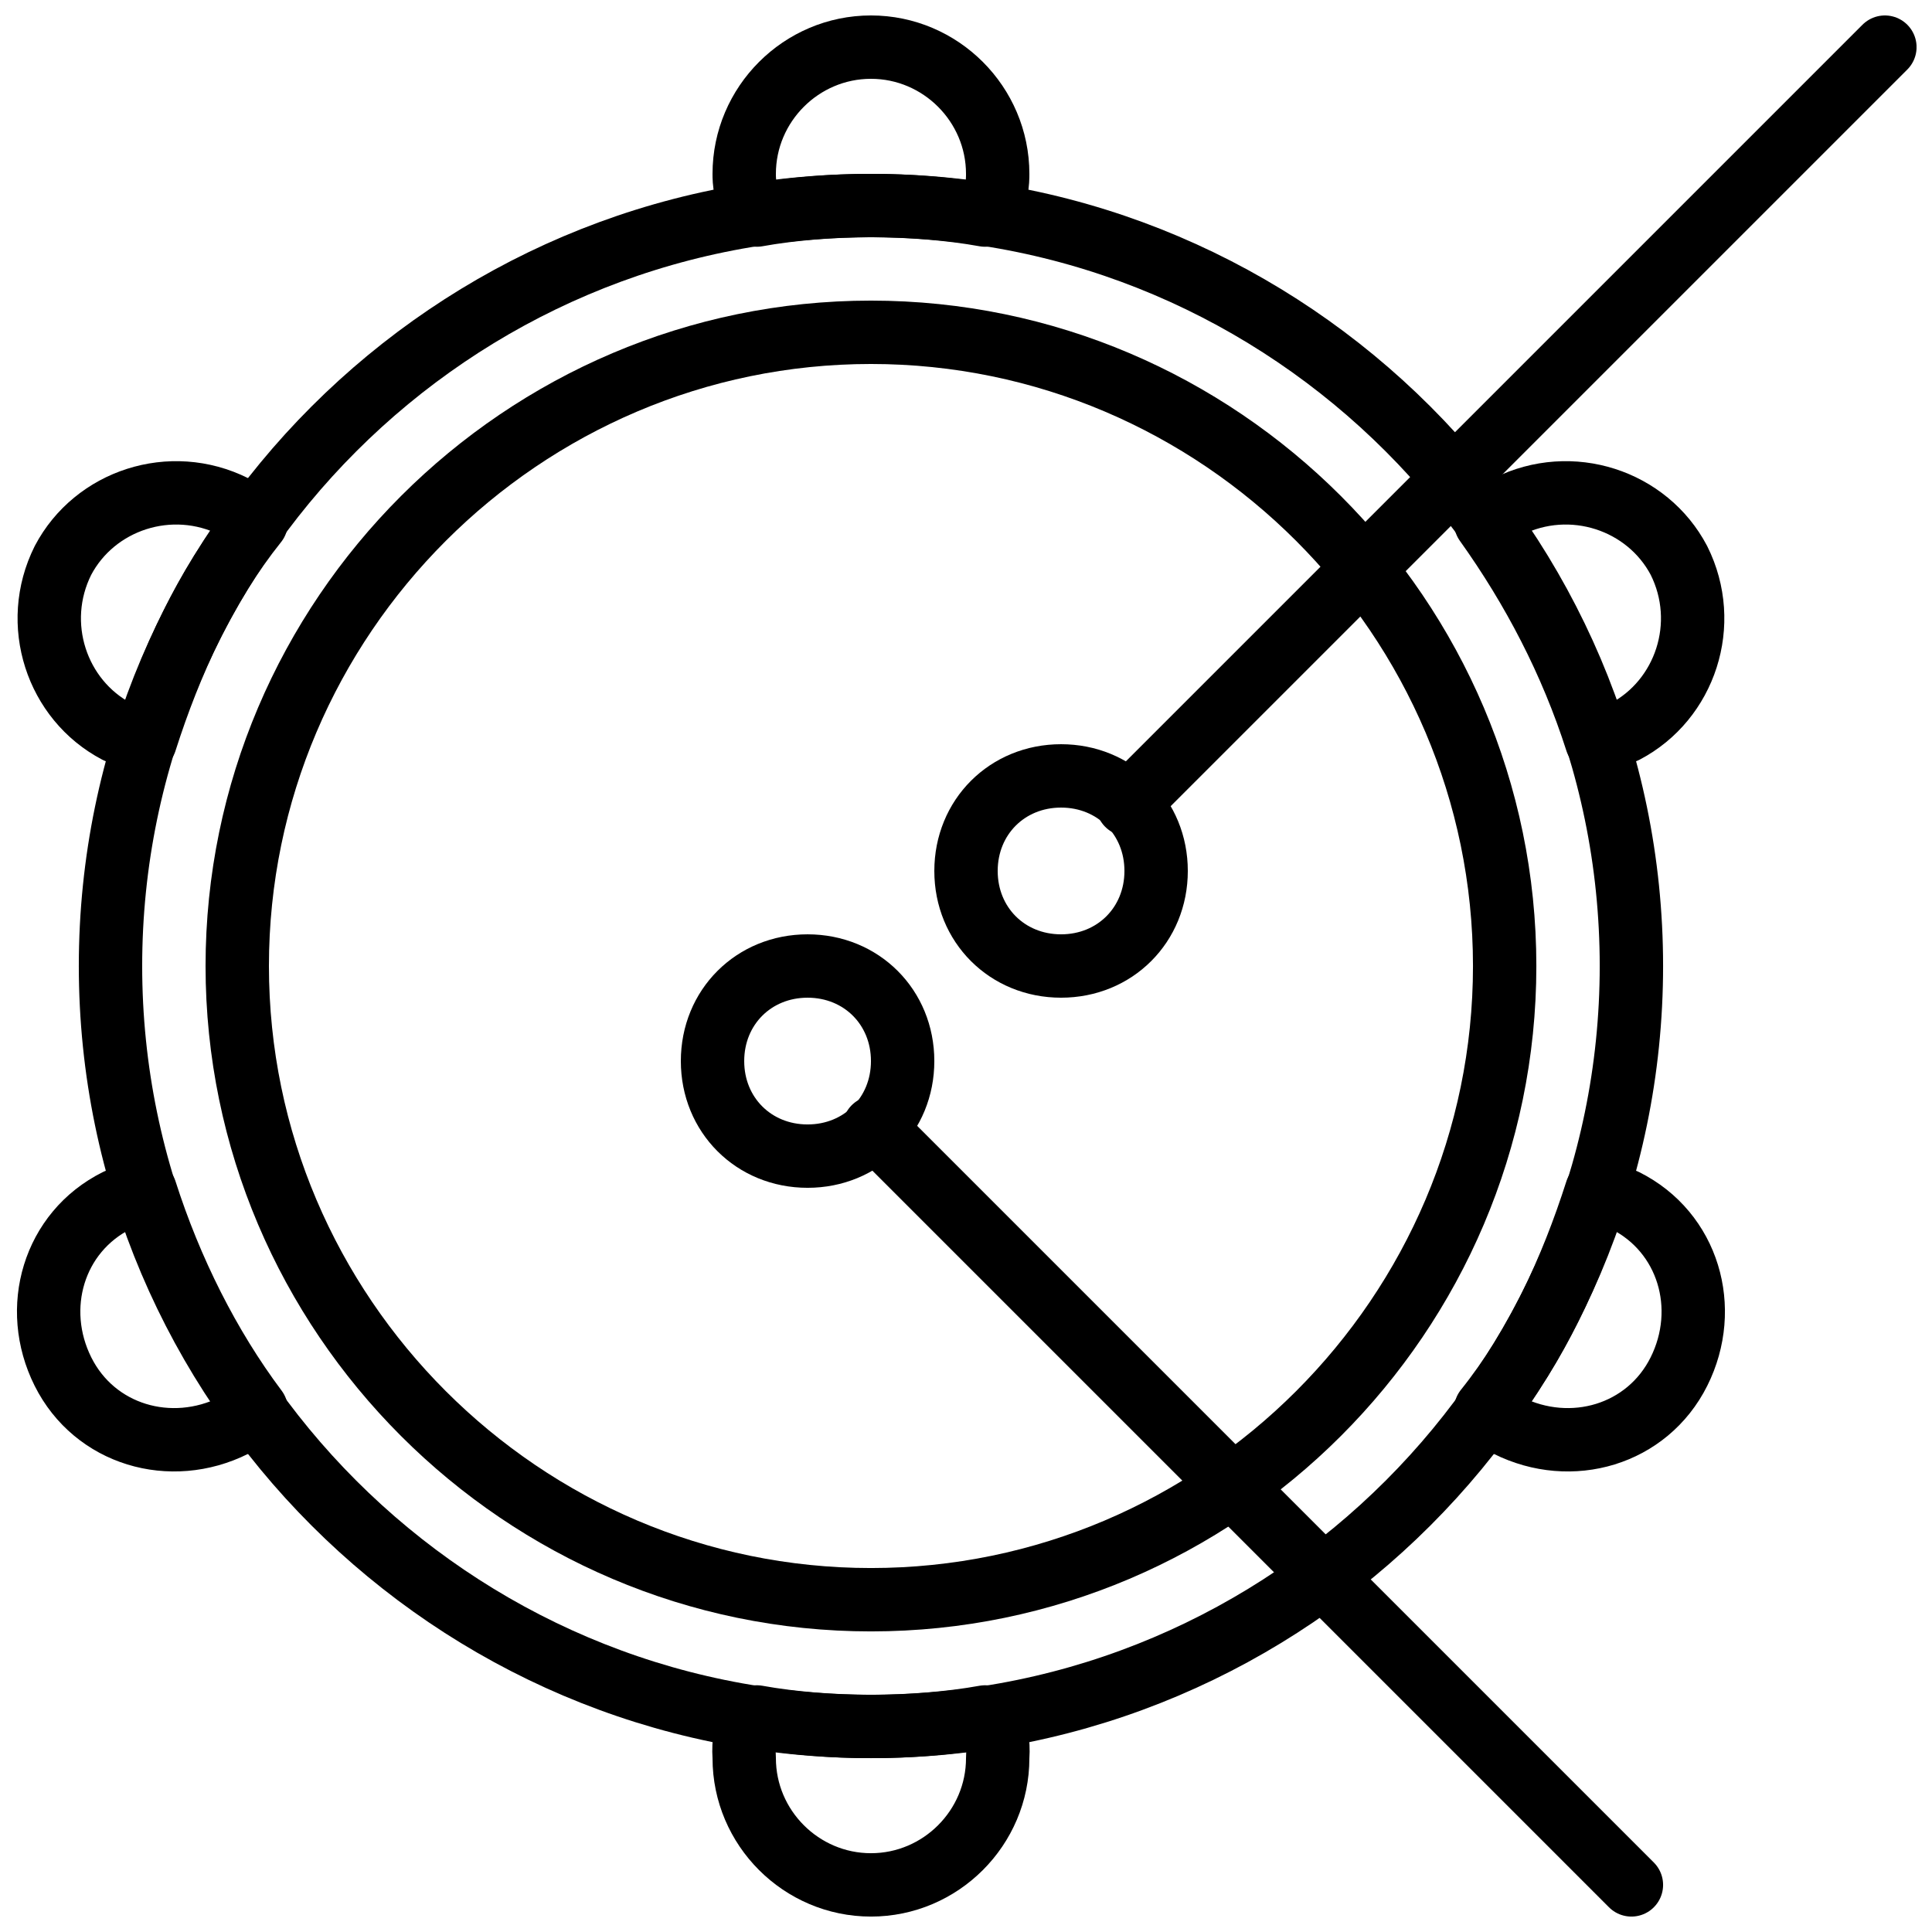
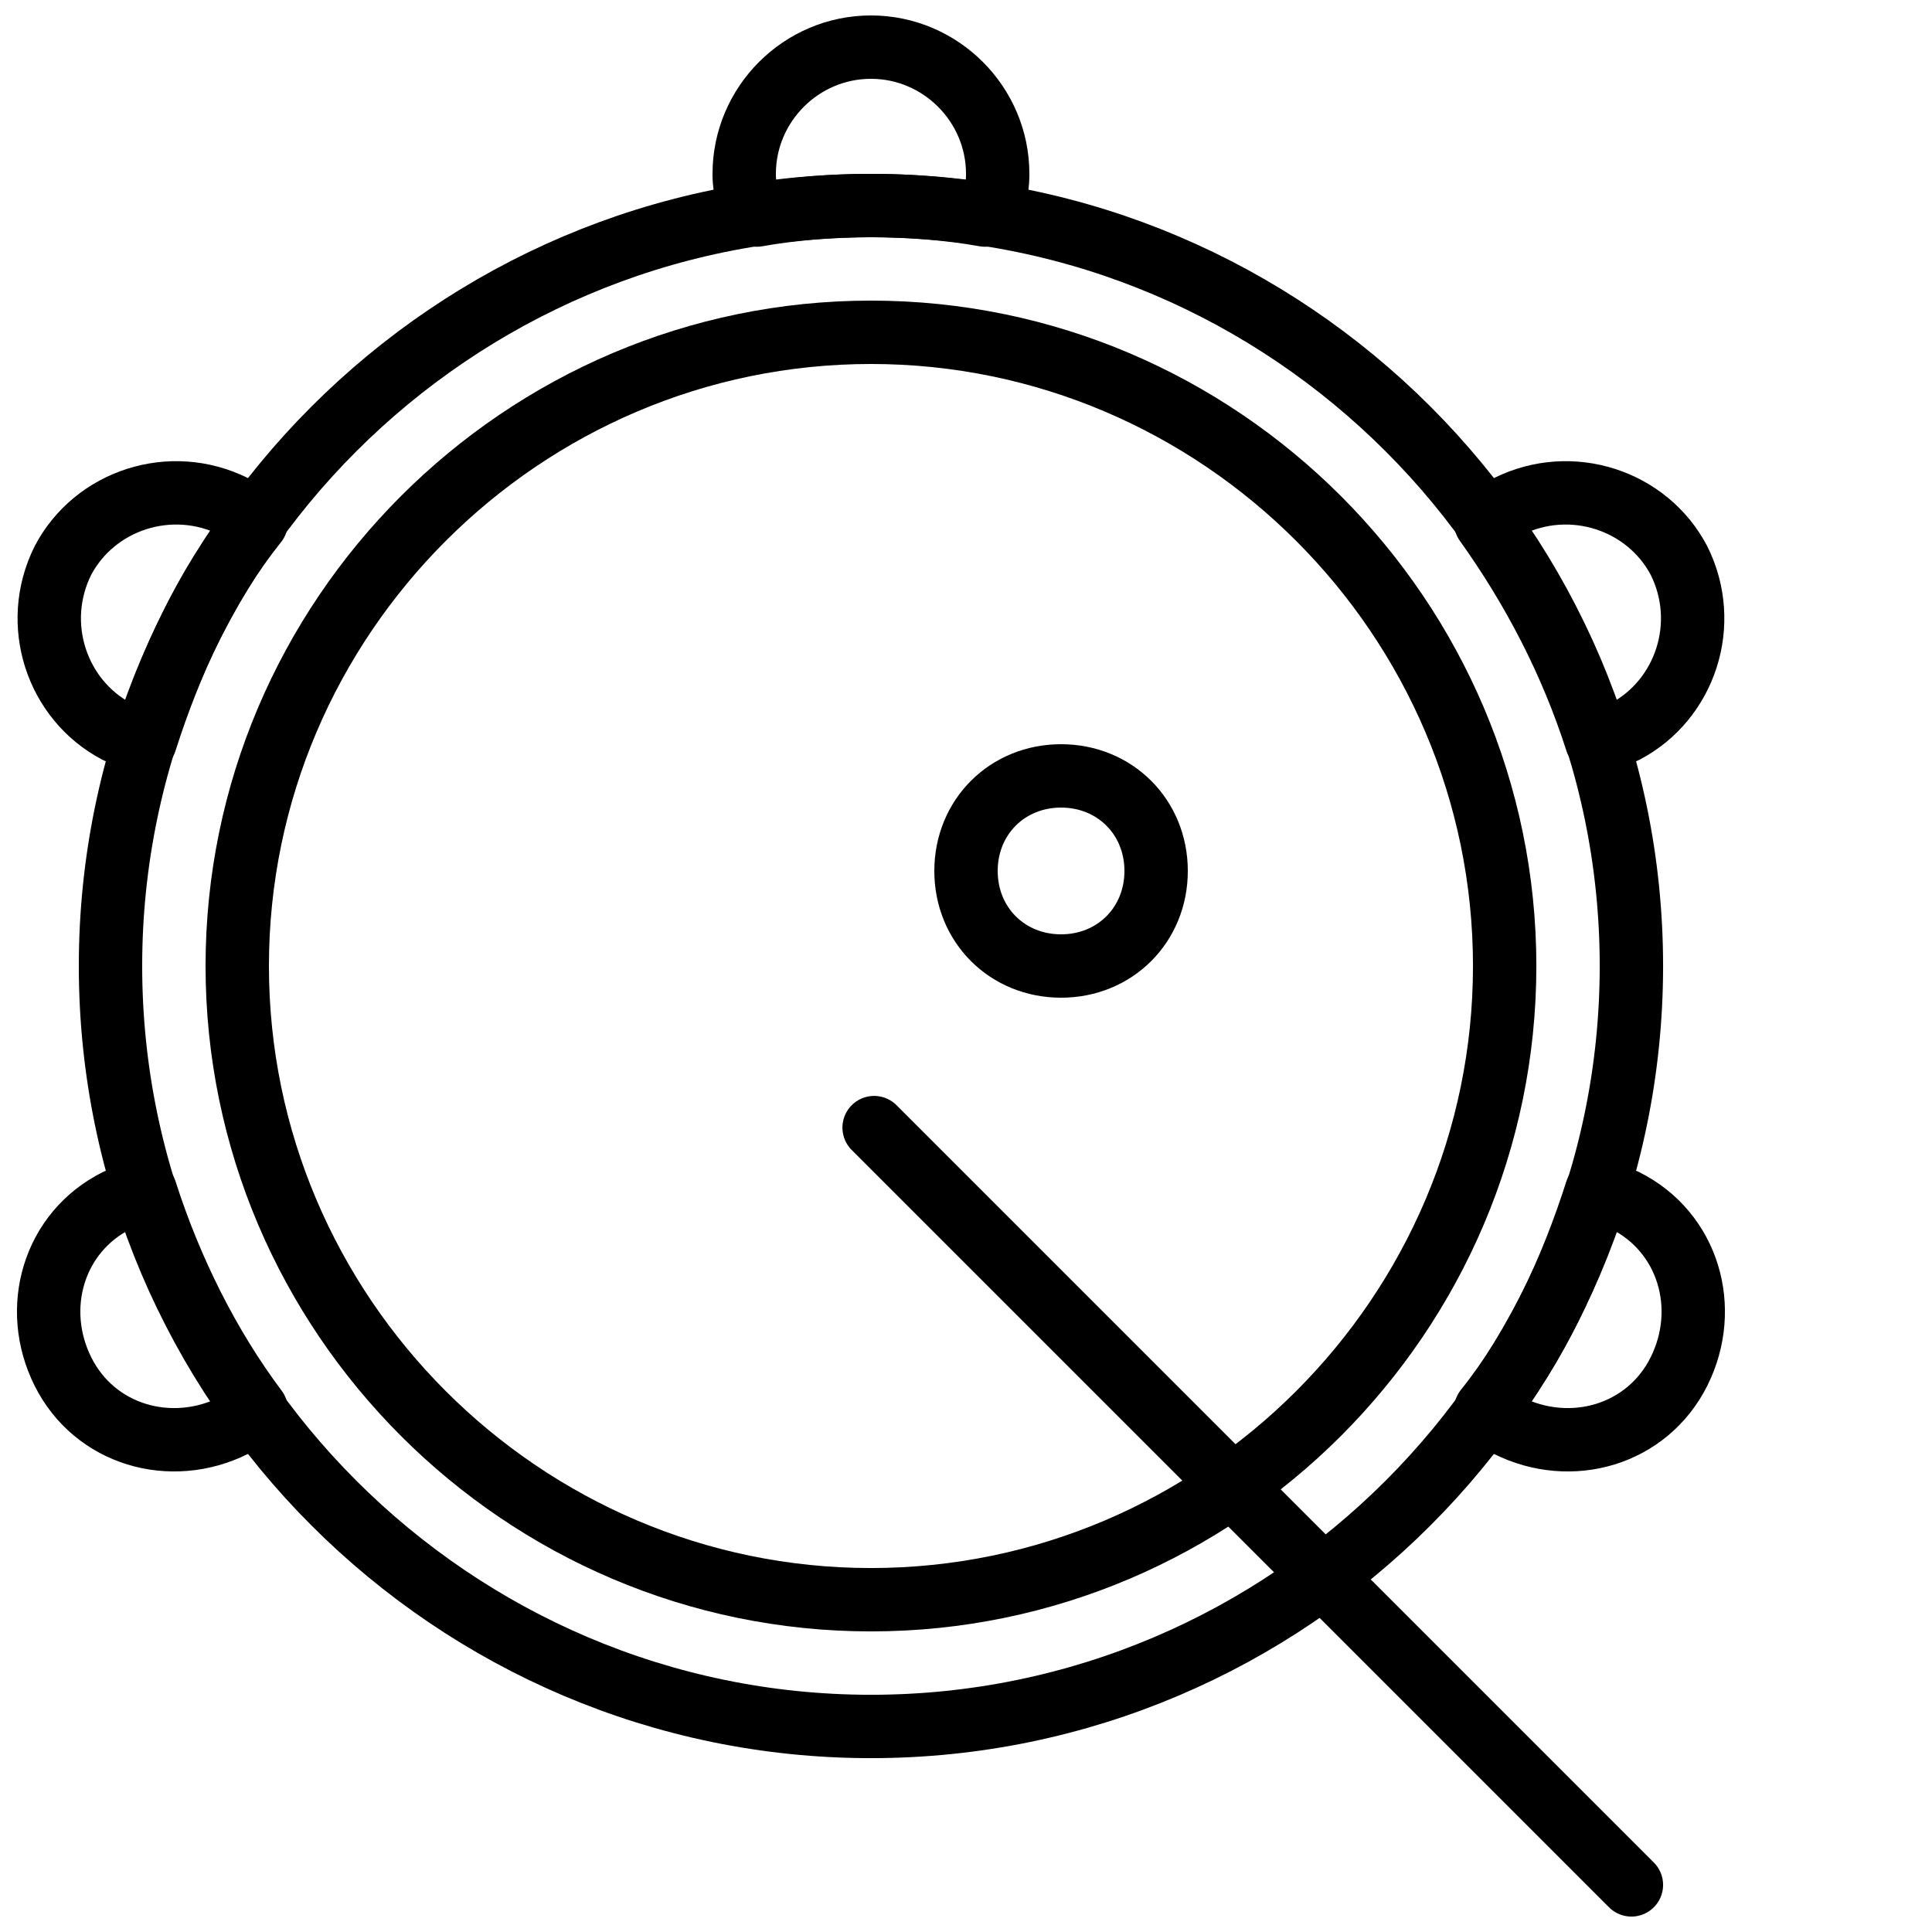
<svg xmlns="http://www.w3.org/2000/svg" width="800px" height="800px" version="1.1" viewBox="144 144 512 512">
  <defs>
    <clipPath id="f">
      <path d="m367 434h218v217.9h-218z" />
    </clipPath>
    <clipPath id="e">
      <path d="m434 148.09h217.9v217.91h-217.9z" />
    </clipPath>
    <clipPath id="d">
      <path d="m148.09 266h72.906v83h-72.906z" />
    </clipPath>
    <clipPath id="c">
      <path d="m148.09 451h72.906v83h-72.906z" />
    </clipPath>
    <clipPath id="b">
-       <path d="m332 590h85v61.902h-85z" />
-     </clipPath>
+       </clipPath>
    <clipPath id="a">
      <path d="m332 148.09h85v61.906h-85z" />
    </clipPath>
  </defs>
  <g clip-path="url(#f)">
    <path transform="matrix(8.397 0 0 8.397 156.49 156.49)" d="m50 58-23.9-23.9" fill="none" stroke="#000000" stroke-linecap="round" stroke-linejoin="round" stroke-width="2" />
  </g>
  <g clip-path="url(#e)">
-     <path transform="matrix(8.397 0 0 8.397 156.49 156.49)" d="m58 1.9199e-4 -23.9 23.9" fill="none" stroke="#000000" stroke-linecap="round" stroke-linejoin="round" stroke-width="2" />
-   </g>
+     </g>
  <path transform="matrix(8.397 0 0 8.397 156.49 156.49)" d="m32 23c1.7 0 3 1.3 3 3 0 1.7-1.3 3-3 3-1.7 0-3-1.3-3-3 4.65e-4 -1.7 1.3-3 3-3zm0 0" fill="none" stroke="#000000" stroke-linecap="round" stroke-linejoin="round" stroke-width="2" />
-   <path transform="matrix(8.397 0 0 8.397 156.49 156.49)" d="m27 32c0 1.7-1.3 3-3 3-1.7 0-3-1.3-3-3 0-1.7 1.3-3 3-3 1.7 4.65e-4 3 1.3 3 3zm0 0" fill="none" stroke="#000000" stroke-linecap="round" stroke-linejoin="round" stroke-width="2" />
+   <path transform="matrix(8.397 0 0 8.397 156.49 156.49)" d="m27 32zm0 0" fill="none" stroke="#000000" stroke-linecap="round" stroke-linejoin="round" stroke-width="2" />
  <path transform="matrix(8.397 0 0 8.397 156.49 156.49)" d="m26 53c-13.2 0-24-10.8-24-24 0-13.2 10.8-24 24-24 13.2 0 24 10.8 24 24s-10.8 24-24 24zm0 0" fill="none" stroke="#000000" stroke-linecap="round" stroke-linejoin="round" stroke-width="2" />
  <path transform="matrix(8.397 0 0 8.397 156.49 156.49)" d="m46 29c0-11-9-20-20-20-11 0-20 9-20 20 0 11 9 20 20 20 11-4.65e-4 20-9 20-20zm0 0" fill="none" stroke="#000000" stroke-linecap="round" stroke-linejoin="round" stroke-width="2" />
  <g clip-path="url(#d)">
    <path transform="matrix(8.397 0 0 8.397 156.49 156.49)" d="m3.1 21.9c0.8-2.5 1.9-4.9 3.5-6.9-0.2-0.2-0.5-0.4-0.7-0.5-2-1-4.4-0.2-5.4 1.7-1 2-0.2 4.4 1.7 5.4 0.301 0.1 0.6 0.201 0.9 0.301zm0 0" fill="none" stroke="#000000" stroke-linecap="round" stroke-linejoin="round" stroke-width="2" />
  </g>
  <g clip-path="url(#c)">
    <path transform="matrix(8.397 0 0 8.397 156.49 156.49)" d="m3.1 36.1c-0.3 0.1-0.6 0.2-0.9 0.3-2 1-2.7 3.4-1.7 5.4 1 2 3.4 2.7 5.4 1.7 0.3-0.1 0.5-0.3 0.7-0.5-1.5-2-2.7-4.4-3.5-6.9zm0 0" fill="none" stroke="#000000" stroke-linecap="round" stroke-linejoin="round" stroke-width="2" />
  </g>
  <g clip-path="url(#b)">
    <path transform="matrix(8.397 0 0 8.397 156.49 156.49)" d="m26 53c-1.2 0-2.5-0.1-3.6-0.3-0.5 0.5-0.4 1.1-0.4 1.3 0 2.2 1.8 4 4 4 2.2 0 4-1.8 4-4 0-0.2 0.1-0.8-0.4-1.3-1.1 0.2-2.4 0.3-3.6 0.3zm0 0" fill="none" stroke="#000000" stroke-linecap="round" stroke-linejoin="round" stroke-width="2" />
  </g>
  <g clip-path="url(#a)">
    <path transform="matrix(8.397 0 0 8.397 156.49 156.49)" d="m26 5c1.2 0 2.5 0.1 3.6 0.3 0.4-0.5 0.4-1.1 0.4-1.3 0-2.2-1.8-4-4-4-2.2 0-4 1.8-4 4 0 0.2 0 0.7 0.4 1.3 1.1-0.2 2.4-0.3 3.6-0.3zm0 0" fill="none" stroke="#000000" stroke-linecap="round" stroke-linejoin="round" stroke-width="2" />
  </g>
  <path transform="matrix(8.397 0 0 8.397 156.49 156.49)" d="m48.9 21.9c-0.8-2.5-2-4.8-3.5-6.9 0.2-0.2 0.5-0.4 0.7-0.5 2-1 4.4-0.2 5.4 1.7 1 2 0.2 4.4-1.7 5.4-0.3 0.1-0.6 0.2-0.9 0.3zm0 0" fill="none" stroke="#000000" stroke-linecap="round" stroke-linejoin="round" stroke-width="2" />
  <path transform="matrix(8.397 0 0 8.397 156.49 156.49)" d="m48.9 36.1c0.3 0.1 0.6 0.2 0.9 0.3 2 1 2.7 3.4 1.7 5.4-1 2-3.4 2.7-5.4 1.7-0.3-0.1-0.5-0.3-0.7-0.5 1.6-2 2.7-4.4 3.5-6.9zm0 0" fill="none" stroke="#000000" stroke-linecap="round" stroke-linejoin="round" stroke-width="2" />
</svg>